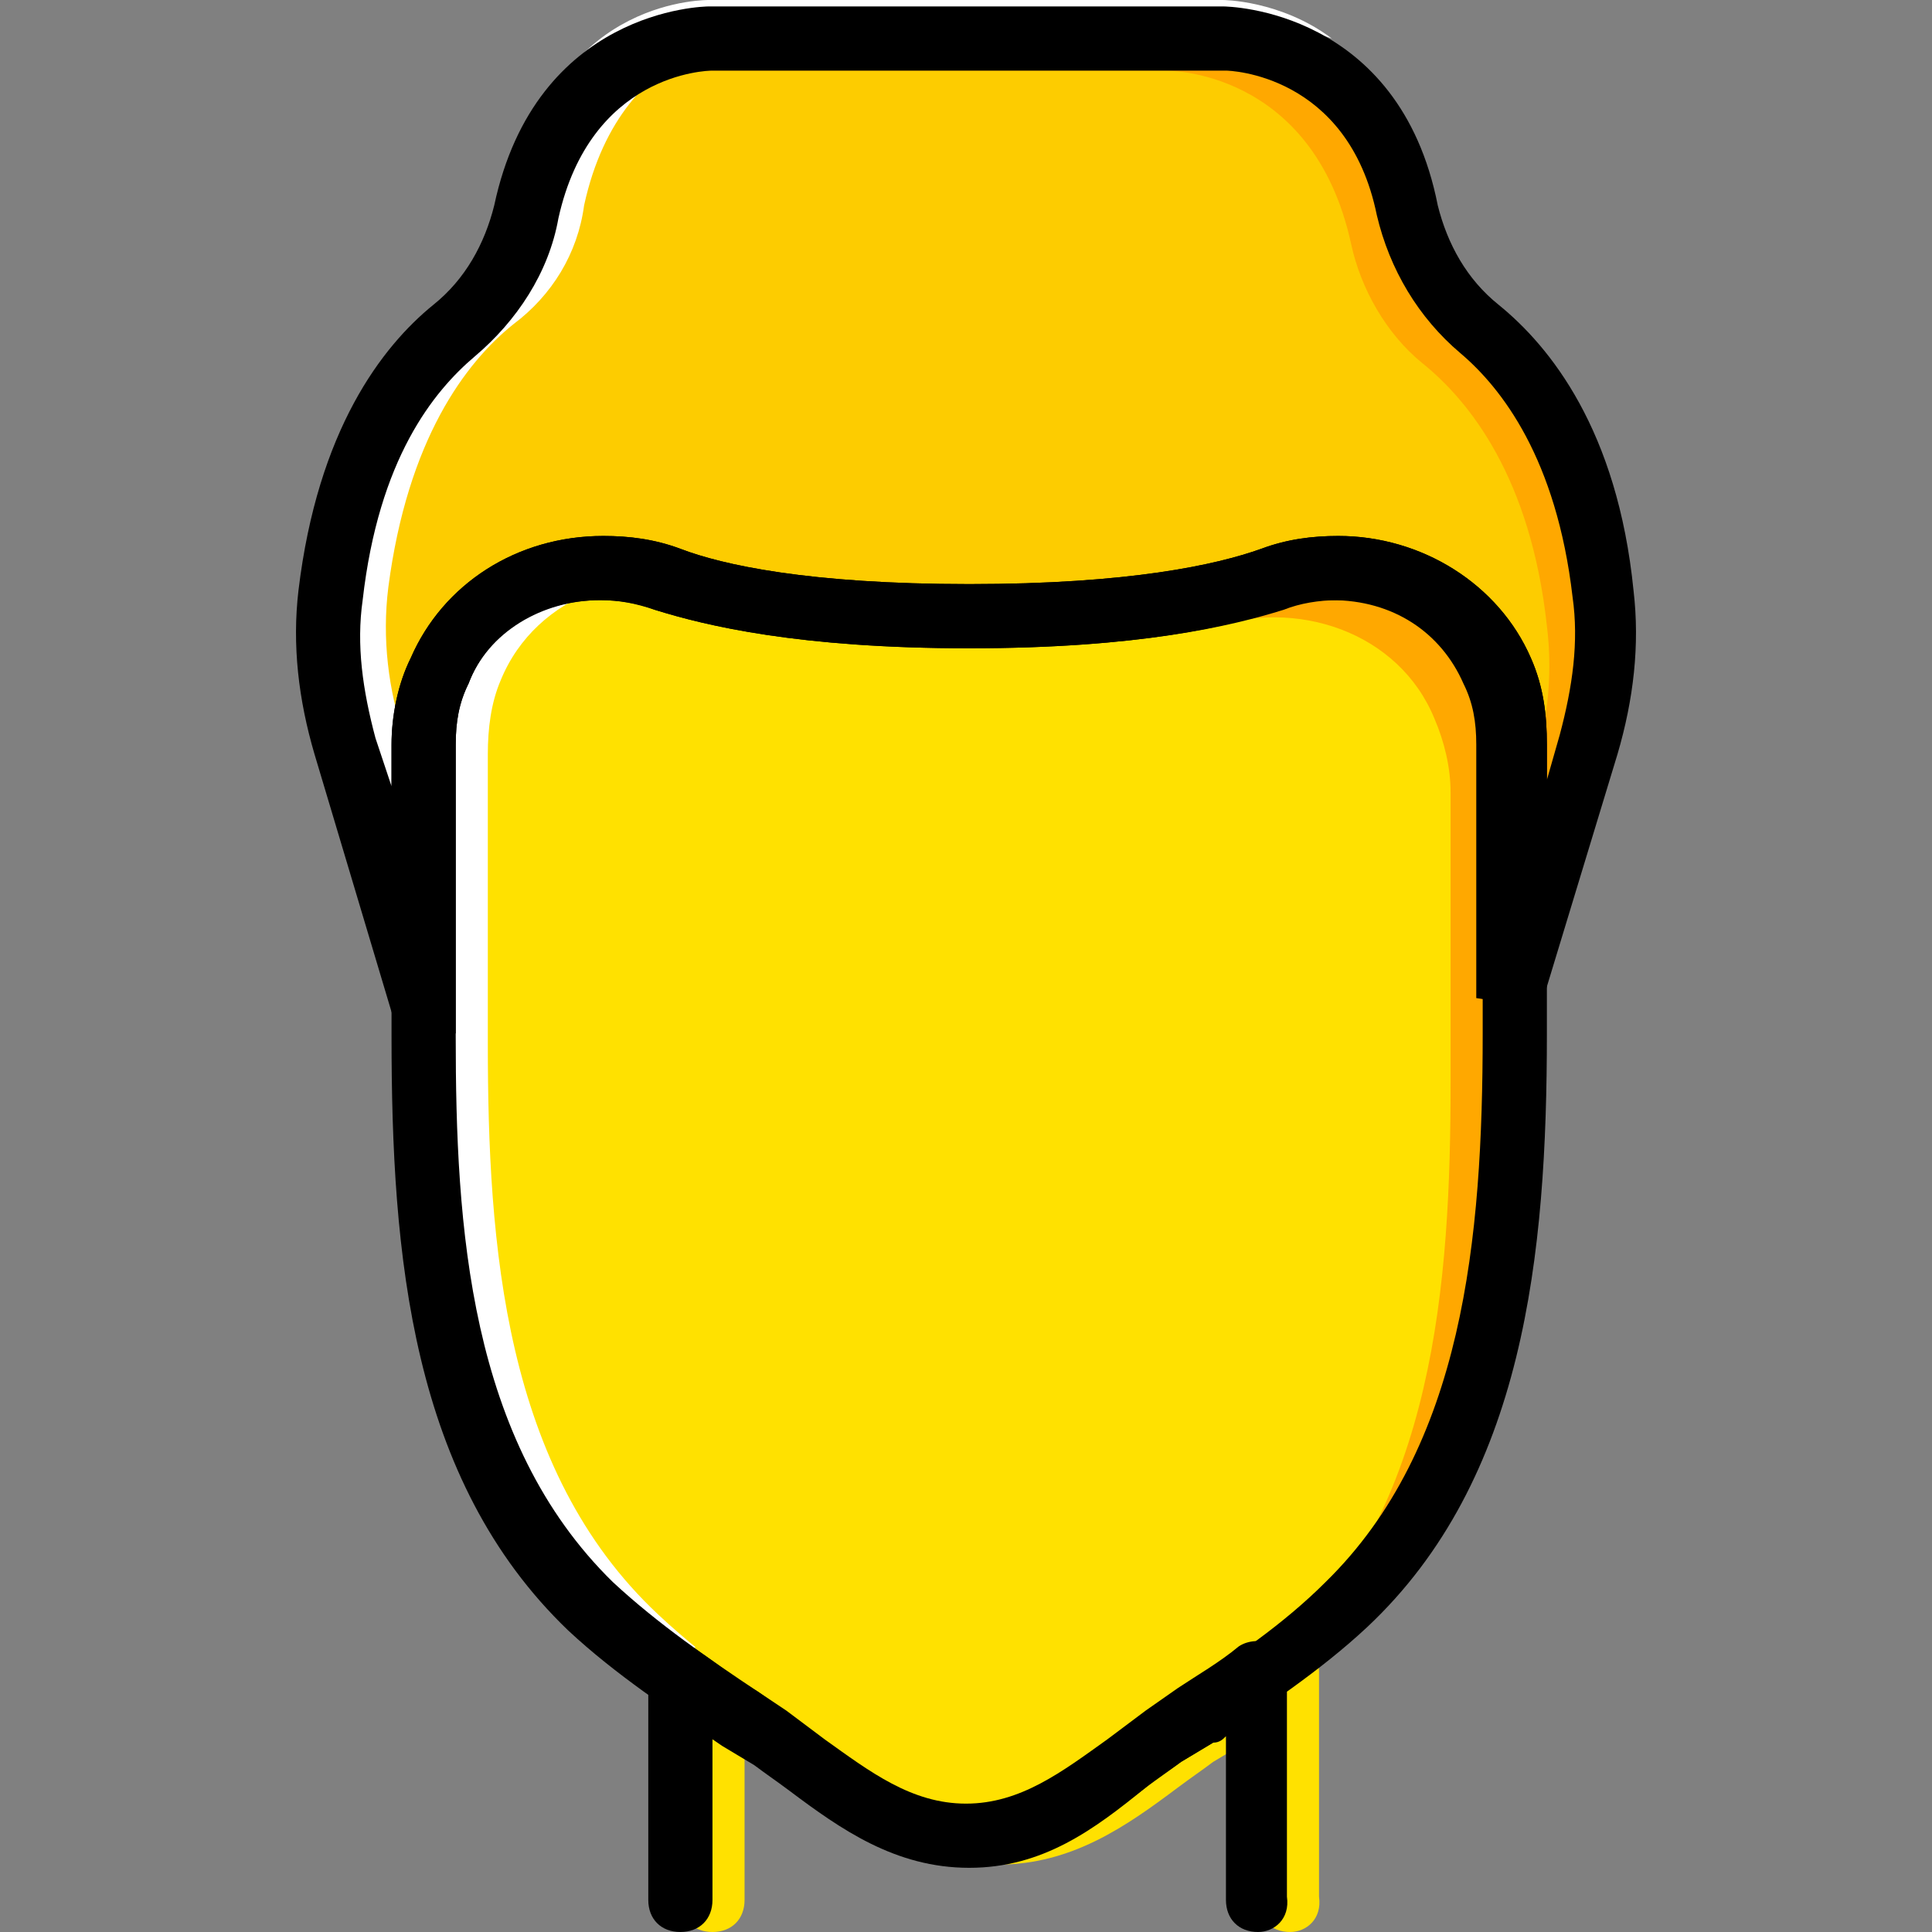
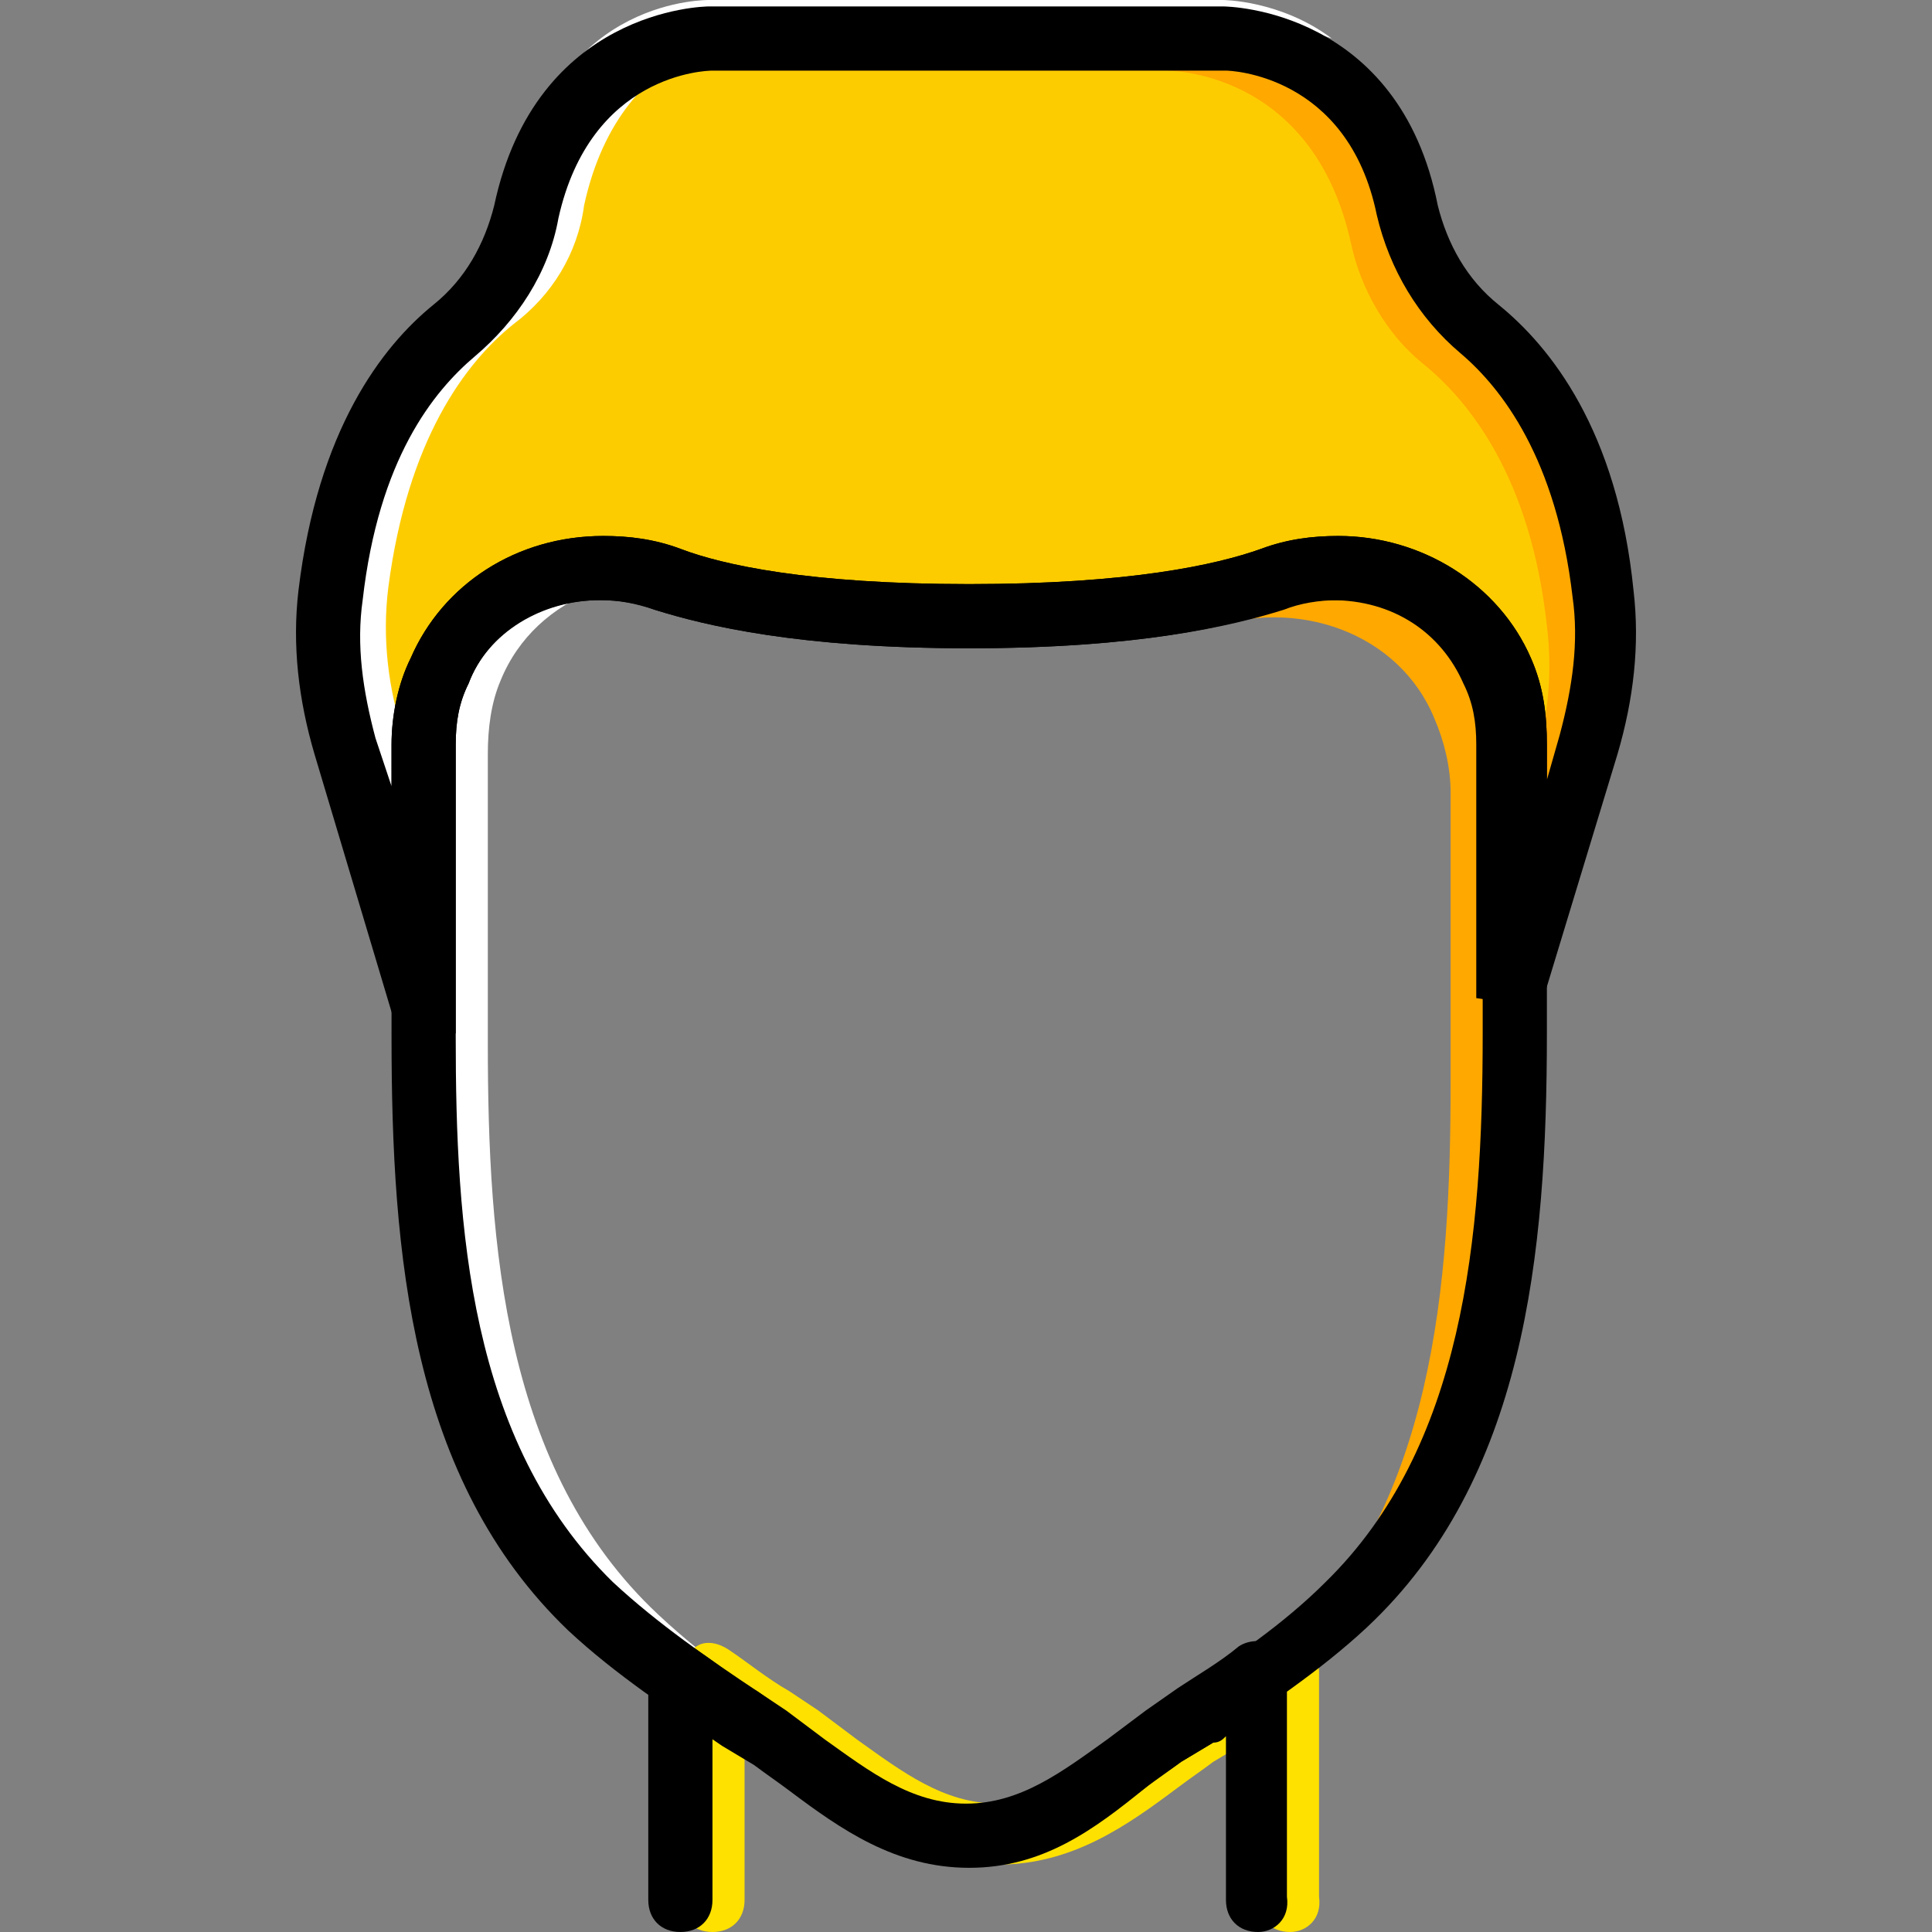
<svg xmlns="http://www.w3.org/2000/svg" height="800px" width="800px" version="1.1" id="Layer_1" viewBox="0 0 505.286 505.286" xml:space="preserve">
  <rect x="0" y="0" width="505.286" height="505.286" fill="#808080" stroke="none" />
  <path style="fill:#FDCC00;" d="M419.673,155.28c-4.197-39.449-20.144-59.593-32.734-68.826  c-10.072-7.554-15.948-18.466-18.466-31.056C359.24,9.234,320.63,10.073,320.63,10.073h-67.148h-67.148  c0,0-38.61-0.839-48.682,45.325c-2.518,12.59-9.233,23.502-18.466,31.056c-12.59,10.072-28.538,30.216-32.734,68.826  c-1.679,13.43,0,26.859,4.197,39.449l20.144,67.148l0,0v-67.148c0-6.715,1.679-13.43,4.197-19.305  c9.233-22.662,36.092-31.895,59.593-23.502c12.59,4.197,36.092,10.072,78.898,10.072s66.308-5.036,78.898-10.072  c23.502-8.393,50.361,0.839,59.593,23.502c2.518,5.875,4.197,12.59,4.197,19.305v66.308l20.144-66.308  C419.673,182.139,421.351,168.709,419.673,155.28" />
-   <path style="fill:#FFE100;" d="M396.171,194.729c0-6.715-1.679-13.43-4.197-19.305c-9.233-22.662-36.092-31.895-59.593-23.502  c-12.59,4.197-36.092,9.233-78.898,9.233s-66.308-5.036-78.898-9.233c-23.502-8.393-50.361,0.839-59.593,23.502  c-3.357,5.875-4.197,12.59-4.197,19.305v76.38c0,52.879,4.197,110.793,43.646,148.564c14.269,13.43,31.056,24.341,47.003,35.252  s30.216,25.18,51.2,25.18s35.252-14.269,51.2-25.18s32.734-21.823,47.003-35.252c41.128-37.77,45.325-96.525,45.325-149.403V194.729  z" />
  <g>
    <path style="fill:#FFA800;" d="M420.512,155.28c-4.197-39.449-20.144-59.593-32.734-68.826   c-10.072-7.554-15.948-18.466-18.466-31.056c-9.233-46.164-48.682-45.325-48.682-45.325h-67.148h-67.148   c0,0-15.108,0-28.538,10.911c7.554-2.518,12.59-2.518,12.59-2.518h67.148h67.148c0,0,38.61-0.839,48.682,45.325   c2.518,11.751,9.233,23.502,18.466,31.056c12.59,10.072,28.538,30.216,32.734,68.826c1.679,13.43,0,26.859-4.197,39.449   l-3.357,12.59v45.325l20.144-66.308C420.512,182.139,422.191,168.709,420.512,155.28" />
    <path style="fill:#FFA800;" d="M315.594,164.512c23.502-8.393,50.361,0.839,59.593,23.502c2.518,5.875,4.197,12.59,4.197,19.305   v75.541c0,52.879-4.197,111.633-44.485,149.403c-14.269,13.43-31.056,24.341-47.003,35.252   c-6.715,5.036-13.43,10.072-20.144,14.269c13.43-5.036,24.341-15.108,36.092-22.662c15.948-10.911,32.734-21.823,47.003-35.252   c39.449-37.771,44.485-96.525,44.485-149.403v-75.541c0-6.715-1.679-13.43-4.197-19.305c-9.233-22.662-36.092-31.895-59.593-23.502   L315.594,164.512z" />
  </g>
  <g>
    <path style="fill:#FFFFFF;" d="M85.614,145.208c4.197-39.449,20.144-59.593,32.734-68.826   c10.072-7.554,15.948-18.466,18.466-31.056c9.233-46.164,48.682-45.325,48.682-45.325h67.148h67.148c0,0,15.108,0,28.538,10.072   c-6.715-2.518-12.59-1.679-12.59-1.679h-67.148h-67.148c0,0-38.61-0.839-48.682,45.325c-1.679,12.59-8.393,23.502-18.466,31.056   c-12.59,10.072-27.698,30.216-32.734,68.826c-1.679,13.43,0,26.859,4.197,39.449l3.357,12.59v45.325l-20.144-66.308   C85.614,172.067,84.774,158.637,85.614,145.208" />
    <path style="fill:#FFFFFF;" d="M190.532,154.44c-23.502-8.393-50.361,0.839-59.593,23.502c-2.518,5.875-3.357,12.59-3.357,19.305   v75.541c0,52.879,4.197,111.633,44.485,149.403c14.269,13.43,31.056,24.341,47.003,35.252c6.715,5.036,13.43,10.072,20.144,14.269   c-13.43-5.036-24.341-15.108-36.092-22.662c-16.787-10.911-33.574-21.823-47.843-35.252   c-40.289-37.771-44.485-96.525-44.485-149.403v-75.541c0-6.715,1.679-13.43,4.197-19.305c9.233-22.662,36.092-31.895,59.593-23.502   L190.532,154.44z" />
  </g>
  <path style="fill:#FFE100;" d="M337.417,505.286c-5.036,0-8.393-3.357-8.393-8.393v-42.807c-0.839,0.839-1.679,1.679-3.357,1.679  l-8.393,5.036c-3.357,2.518-5.875,4.197-9.233,6.715c-13.43,10.072-27.698,20.144-47.003,20.144s-33.574-10.072-47.003-20.144  c-3.357-2.518-5.875-4.197-9.233-6.715l-7.554-5.036c-0.839-0.839-1.679-0.839-2.518-1.679v42.807c0,5.036-3.357,8.393-8.393,8.393  c-5.036,0-8.393-3.357-8.393-8.393v-58.754c0-3.357,1.679-5.875,4.197-7.554c2.518-1.679,5.875-0.839,8.393,0.839  c5.036,3.357,10.072,7.554,15.948,10.911l7.554,5.036c3.357,2.518,6.715,5.036,10.072,7.554  c11.751,8.393,22.662,16.787,36.931,16.787c14.269,0,25.18-8.393,36.931-16.787c3.357-2.518,6.715-5.036,10.072-7.554l8.393-5.875  c5.036-3.357,10.911-6.715,15.948-10.911c2.518-1.679,5.875-1.679,8.393-0.839c2.518,1.679,4.197,4.197,4.197,7.554v58.754  C345.81,501.929,341.614,505.286,337.417,505.286z" />
  <path d="M329.023,505.286c-5.036,0-8.393-3.357-8.393-8.393v-42.807c-0.839,0.839-1.679,1.679-3.357,1.679l-8.393,5.036  c-3.357,2.518-5.875,4.197-9.233,6.715c-13.43,10.072-27.698,20.144-47.003,20.144c-19.305,0-33.574-10.072-47.003-20.144  c-3.357-2.518-5.875-4.197-9.233-6.715l-7.554-5.036c-0.839-0.839-1.679-0.839-2.518-1.679v42.807c0,5.036-3.357,8.393-8.393,8.393  s-8.393-3.357-8.393-8.393v-58.754c0-3.357,1.679-5.875,4.197-7.554c2.518-1.679,5.875-0.839,8.393,0.839  c5.036,3.357,10.072,7.554,15.948,10.911l7.554,5.036c3.357,2.518,6.715,5.036,10.072,7.554  c11.751,8.393,22.662,16.787,36.931,16.787c14.269,0,25.18-8.393,36.931-16.787c3.357-2.518,6.715-5.036,10.072-7.554l8.393-5.875  c5.036-3.357,10.911-6.715,15.948-10.911c2.518-1.679,5.875-1.679,8.393-0.839c2.518,1.679,4.197,4.197,4.197,7.554v58.754  C337.417,501.929,333.22,505.286,329.023,505.286z" />
  <path d="M253.482,488.499c-19.305,0-33.574-10.072-47.003-20.144c-3.357-2.518-5.875-4.197-9.233-6.715l-8.393-5.036  c-13.43-9.233-27.698-18.466-40.289-30.216c-41.128-39.449-46.164-98.203-46.164-155.279v-76.38c0-7.554,1.679-15.948,5.036-22.662  c8.393-19.305,27.698-31.895,50.361-31.895c6.715,0,13.43,0.839,20.144,3.357c10.911,4.197,33.574,9.233,75.541,9.233  s64.63-5.036,76.38-9.233c6.715-2.518,13.43-3.357,20.144-3.357c21.823,0,41.967,12.59,50.361,31.895  c3.357,7.554,4.197,15.108,4.197,22.662v75.541c0,57.915-5.875,116.669-47.003,155.279c-12.59,11.751-26.859,20.984-40.289,30.216  l-8.393,5.036c-3.357,2.518-6.715,4.197-9.233,6.715C286.217,478.427,272.787,488.499,253.482,488.499z M156.958,156.958  c-15.948,0-29.377,8.393-34.413,21.823c-2.518,5.036-3.357,10.072-3.357,15.948v76.38c0,49.521,3.357,105.757,41.128,142.689  c11.751,10.911,25.18,20.144,37.77,28.538l8.393,5.875c3.357,2.518,6.715,5.036,10.072,7.554  c11.751,8.393,22.662,16.787,36.931,16.787s25.18-8.393,36.931-16.787c3.357-2.518,6.715-5.036,10.072-7.554l8.393-5.875  c13.43-8.393,26.859-17.626,37.77-28.538c36.092-35.252,41.128-89.81,41.128-143.528v-75.541c0-5.875-0.839-10.911-3.357-15.948  c-5.875-13.43-18.466-21.823-34.413-21.823c-5.036,0-10.072,0.839-14.269,2.518c-13.43,4.197-37.77,10.072-82.256,10.072  s-68.826-5.875-82.256-10.072C167.03,157.798,161.994,156.958,156.958,156.958z" />
  <path d="M119.187,270.27h-15.108l-21.823-73.023c-4.197-14.269-5.875-28.538-4.197-42.807c5.036-41.967,21.823-63.79,35.252-74.702  c8.393-6.715,13.43-15.948,15.948-26.02c10.911-51.2,54.557-52.039,56.236-52.039h134.295c1.679,0,46.164,0.839,56.236,52.039  c2.518,10.072,7.554,19.305,15.948,26.02c13.429,10.911,31.056,32.734,35.252,74.702c1.679,14.269,0,28.538-4.197,42.807  l-20.144,66.308l-16.787-2.518v-66.308c0-5.875-0.839-10.911-3.357-15.948c-5.875-13.43-18.466-21.823-34.413-21.823  c-5.036,0-10.072,0.839-14.269,2.518c-11.751,4.197-36.092,10.072-80.577,10.072s-68.826-5.875-82.256-10.072  c-5.036-1.679-9.233-2.518-14.269-2.518c-15.108,0-29.377,8.393-34.413,21.823c-2.518,5.036-3.357,10.072-3.357,15.948V270.27z   M186.335,18.467c-1.679,0-31.895,0.839-40.289,38.61c-2.518,14.269-10.911,26.859-21.823,36.092s-25.18,26.859-29.377,63.79  c-1.679,11.751,0,23.502,3.357,36.092l4.197,12.59v-10.911c0-7.554,1.679-15.948,5.036-22.662  c8.393-19.305,27.698-31.895,50.361-31.895c6.715,0,13.43,0.839,20.144,3.357c10.911,4.197,33.574,9.233,75.541,9.233  s64.63-5.036,76.38-9.233c6.715-2.518,13.43-3.357,20.144-3.357c21.823,0,41.967,12.59,50.361,31.895  c3.357,7.554,4.197,15.108,4.197,22.662v9.233l3.357-11.751c3.357-12.59,5.036-24.341,3.357-36.092  c-4.197-36.092-18.466-54.557-29.377-63.79s-18.466-21.823-21.823-36.092c-7.554-36.931-38.61-37.771-39.449-37.771H186.335  L186.335,18.467z" />
</svg>